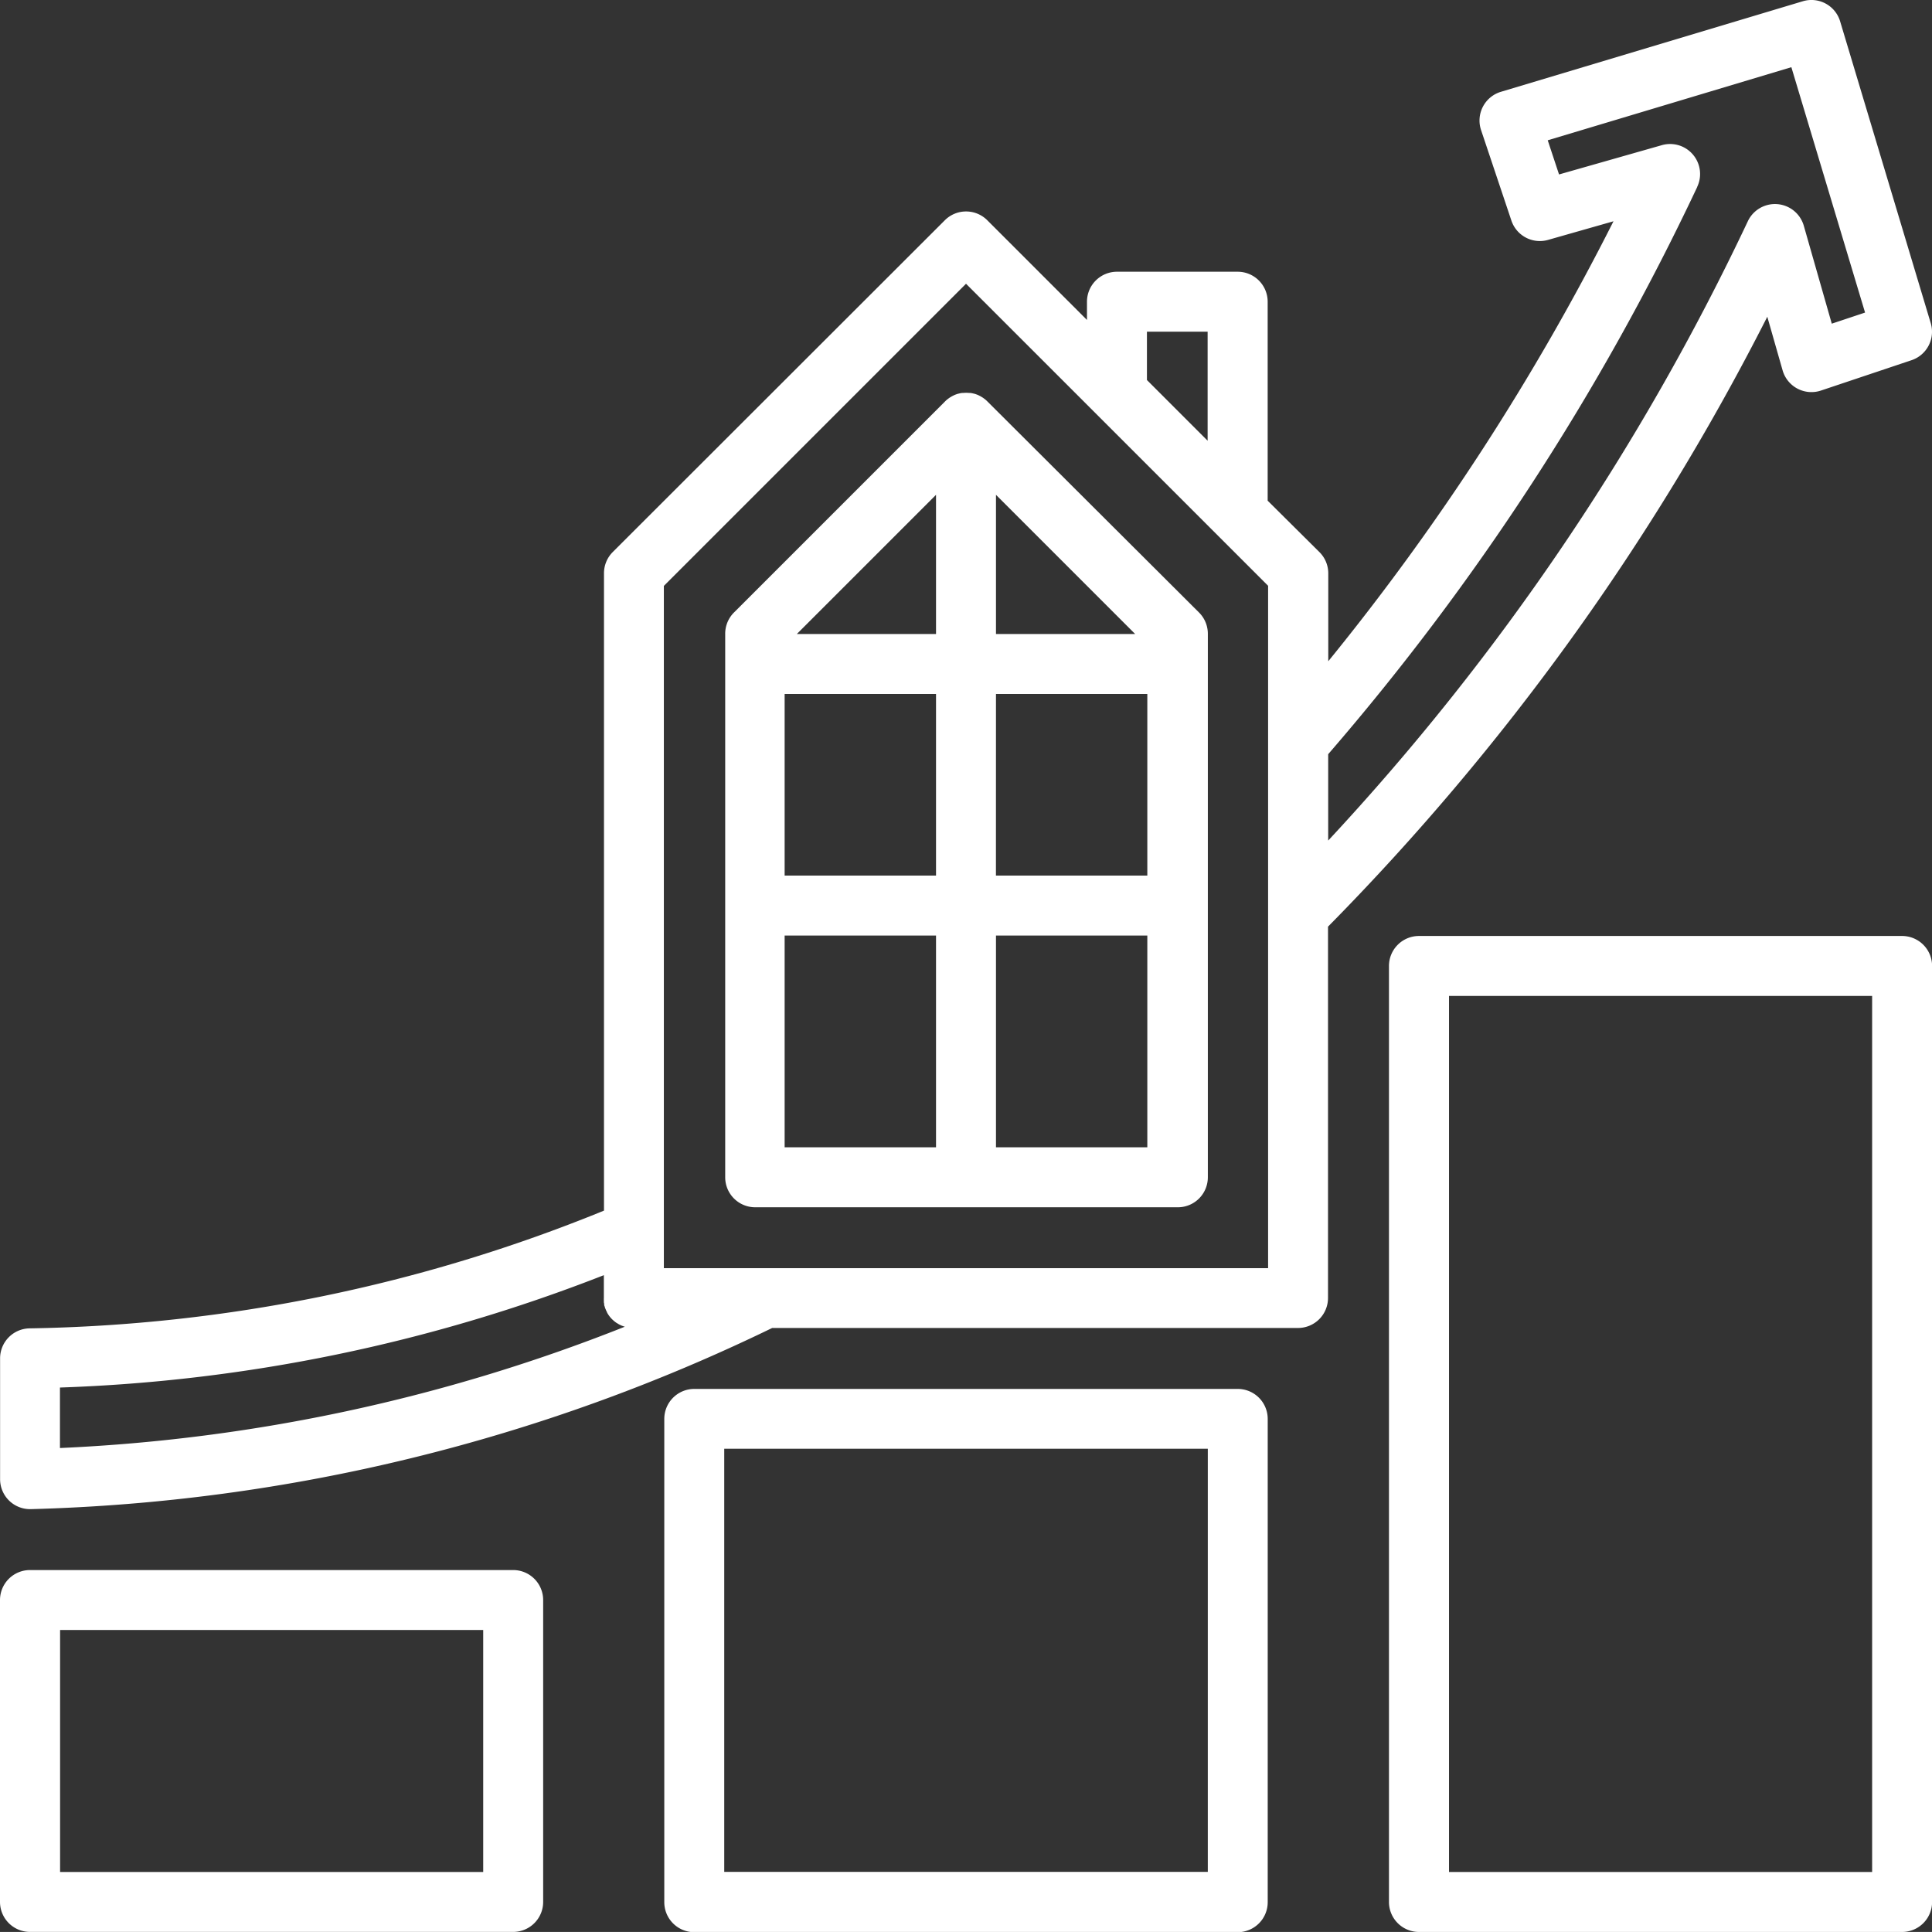
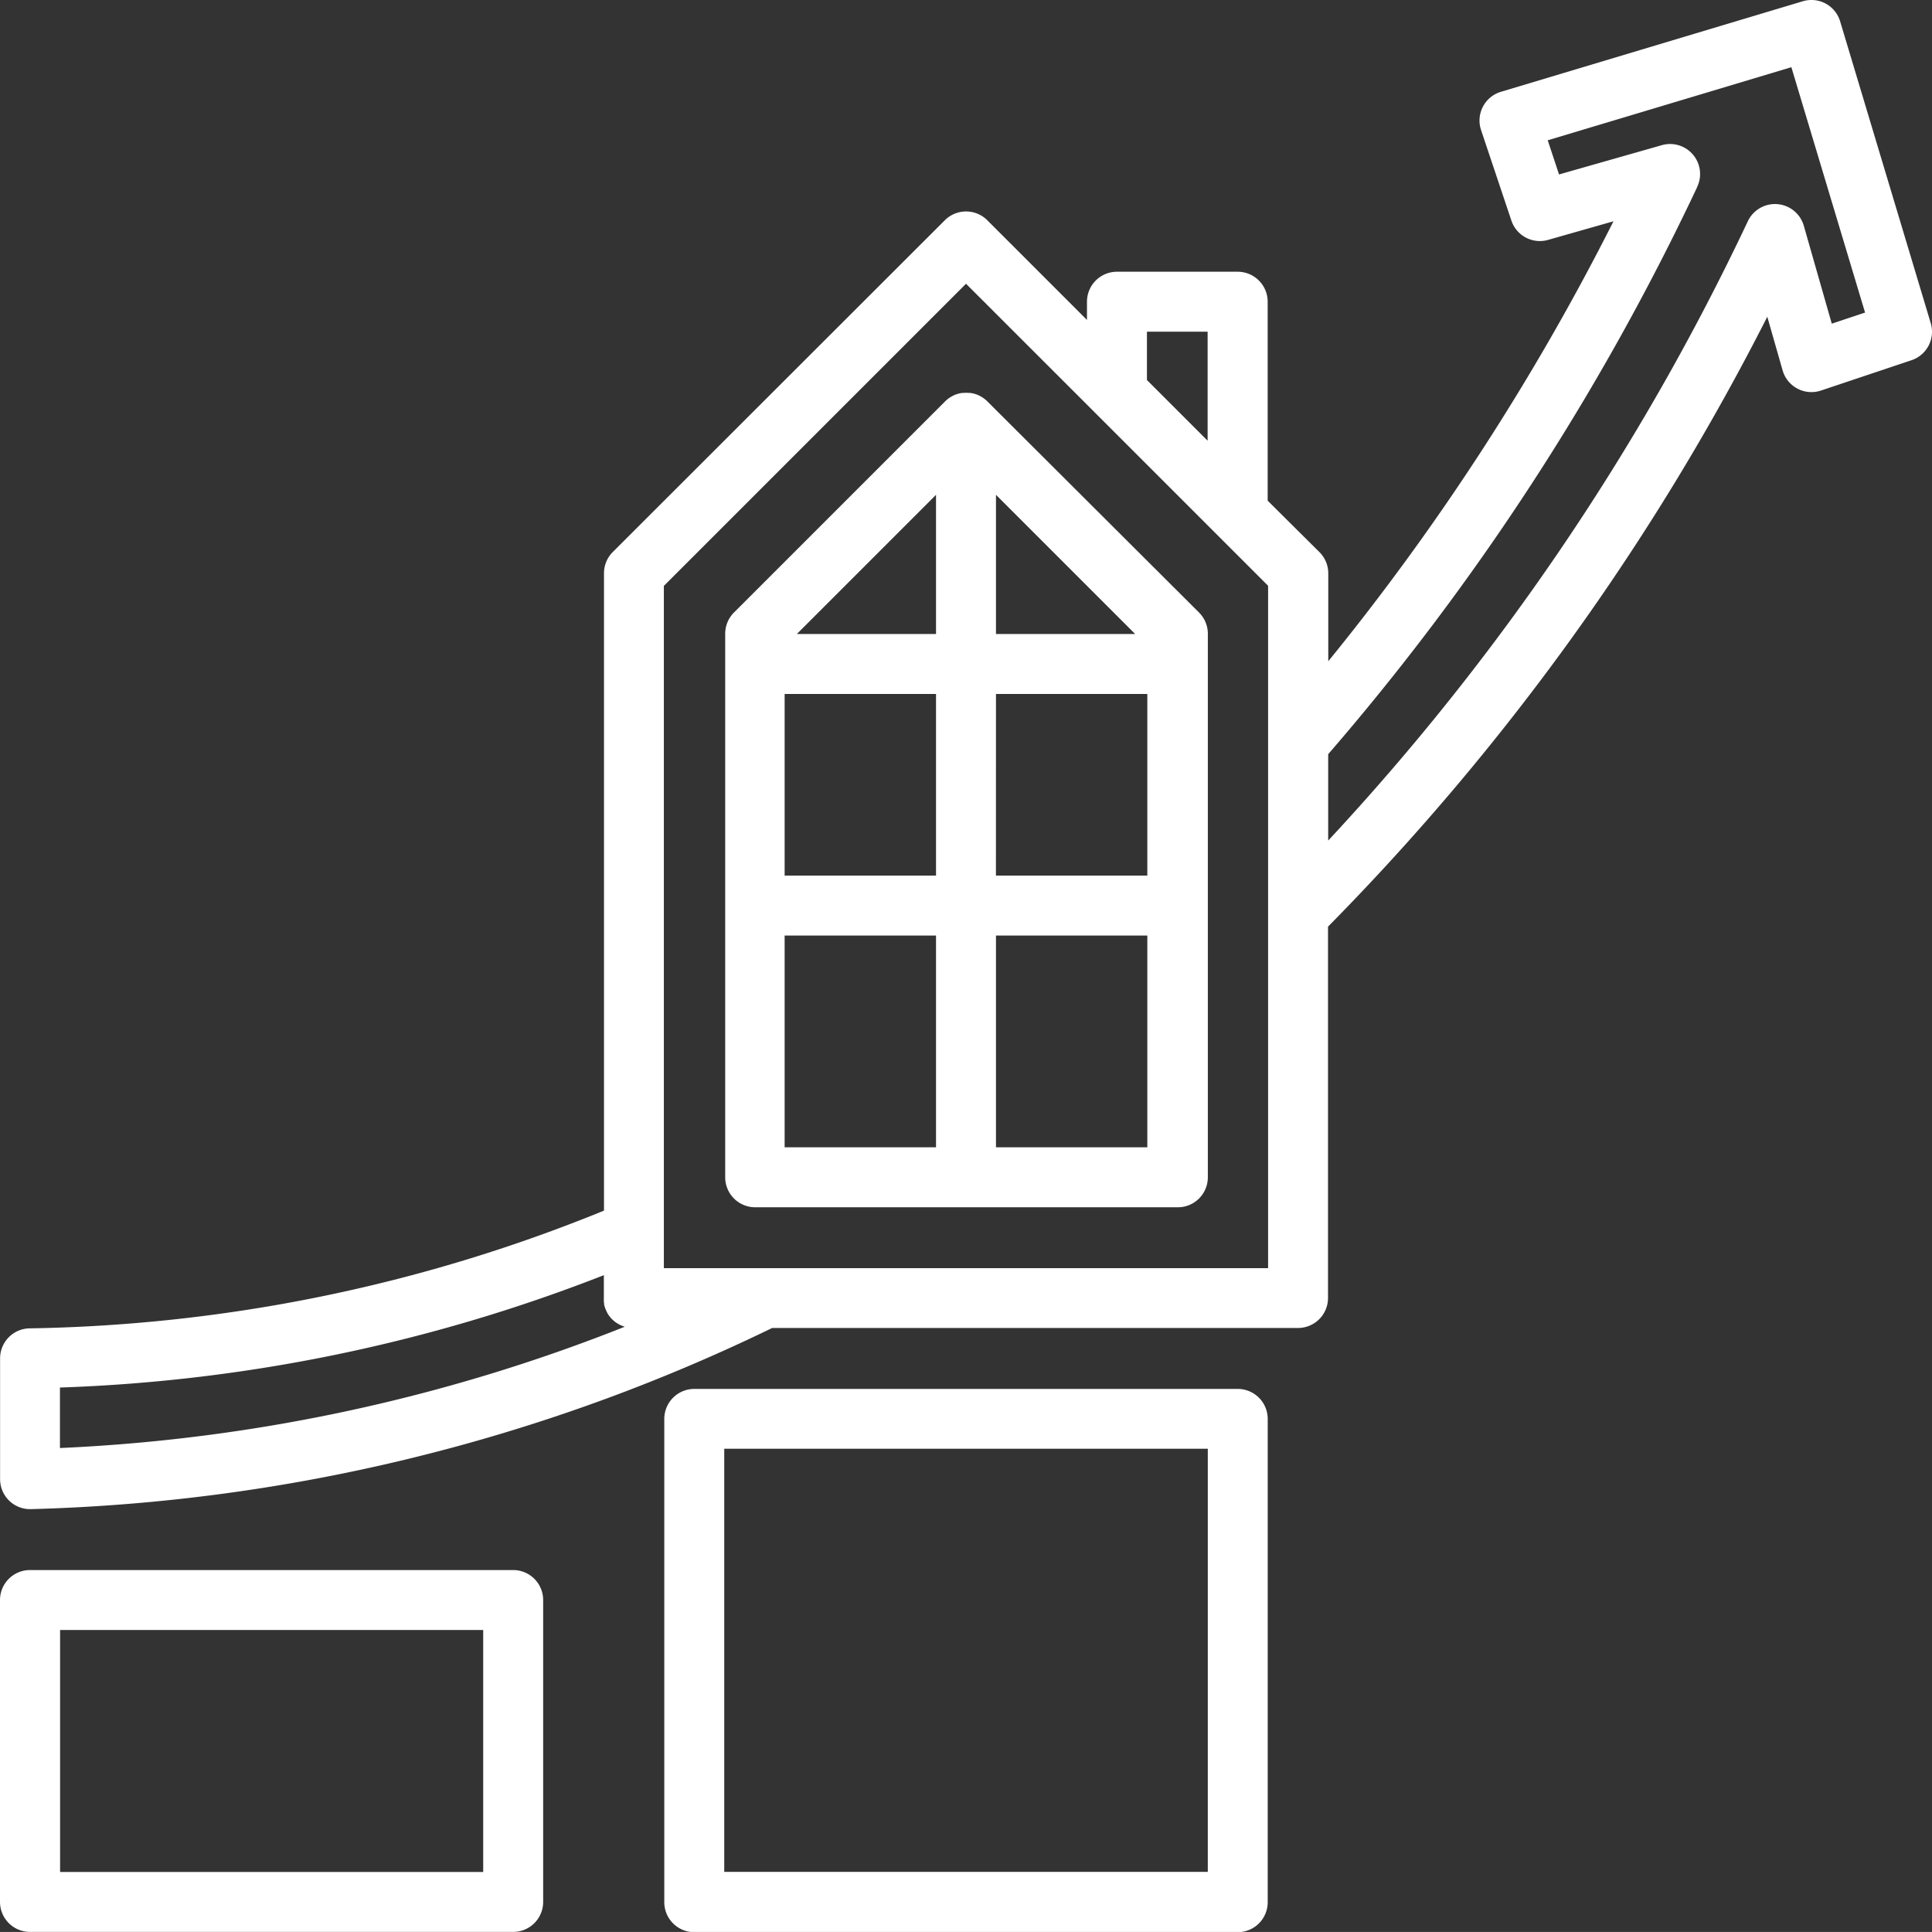
<svg xmlns="http://www.w3.org/2000/svg" id="noun-value-2833843" width="44.565" height="44.564" viewBox="0 0 44.565 44.564">
  <rect x="0" y="0" width="44.565" height="44.564" fill="#333333" stroke="none" />
  <path id="Path_598" data-name="Path 598" d="M286.107,114.01l0,0c-.015-.015-.03-.029-.046-.042l-.025-.019-.029-.021-.031-.019-.027-.016-.032-.016-.029-.014-.032-.012-.032-.011-.033-.008-.033-.008-.039-.006-.028,0a.719.719,0,0,0-.137,0l-.028,0-.039.006-.033.008-.033.008-.032.011-.032.012-.029.014-.032.016-.027.016-.031.019-.029.021-.025.019c-.016.013-.031.027-.046.042l0,0-4.875,4.875a.692.692,0,0,0-.2.489v12.537a.692.692,0,0,0,.691.691h9.751a.692.692,0,0,0,.691-.691V119.375a.692.692,0,0,0-.2-.489Zm-4.673,6.752h3.492v4.189h-3.492Zm4.875-4.594,3.211,3.211h-3.211Zm-1.383,3.211h-3.211l3.211-3.211Zm1.383,1.383H289.8v4.189h-3.492Zm-4.875,5.572h3.492v4.885h-3.492Zm4.875,4.885v-4.885H289.8v4.885Z" transform="translate(-263.335 -104.754)" fill="#fff" />
  <path id="Path_599" data-name="Path 599" d="M110.825,7.371l.353,1.236a.692.692,0,0,0,.884.466l2.089-.7a.692.692,0,0,0,.444-.855L112.505.557a.691.691,0,0,0-.861-.464l-6.965,2.089a.692.692,0,0,0-.457.881l.7,2.089a.692.692,0,0,0,.845.446l1.51-.43a56.135,56.135,0,0,1-6.579,10.149V13.292a.692.692,0,0,0-.2-.489L99.3,11.613V7.024a.692.692,0,0,0-.692-.692H95.824a.692.692,0,0,0-.692.692v.42l-2.3-2.3a.692.692,0,0,0-.978,0L84.191,12.8a.692.692,0,0,0-.2.489v14.7a36.552,36.552,0,0,1-13.25,2.716.692.692,0,0,0-.68.692v2.786a.691.691,0,0,0,.691.692h.019a41.646,41.646,0,0,0,17.1-4.179H100a.692.692,0,0,0,.692-.692V21.439A56.319,56.319,0,0,0,110.825,7.37Zm-1.618-2.995a.692.692,0,0,0-.813-.964l-2.373.676L105.76,3.3l5.62-1.686,1.7,5.66-.768.256-.645-2.258a.692.692,0,0,0-1.289-.109,56.079,56.079,0,0,1-9.682,14.29V17.461a57.4,57.4,0,0,0,8.513-13.085ZM96.515,7.715h1.4V10.23l-1.4-1.4ZM71.442,33.47v-1.4a37.9,37.9,0,0,0,12.546-2.592v.525a.647.647,0,0,0,0,.065c0,.007,0,.014,0,.021s0,.029.007.044l0,.023q0,.02.01.04l.007.022c0,.014.01.028.015.042l.007.017a.619.619,0,0,0,.027.056l0,.006c.009.016.018.031.028.047l.011.016.025.034.014.017.027.03.015.015.034.031.012.01c.016.013.032.025.049.037l.01.006.043.026.018.01.038.018.021.009.039.014.02.007.009,0a40.077,40.077,0,0,1-13.048,2.8Zm27.869-4.154H85.372V13.579l6.97-6.97L95.334,9.6h0l3.976,3.976V29.316Z" transform="translate(-70.059 -0.064)" fill="#fff" />
  <path id="Path_600" data-name="Path 600" d="M81.9,455.06H70.754a.692.692,0,0,0-.692.691v6.965a.692.692,0,0,0,.692.691H81.9a.692.692,0,0,0,.691-.691v-6.965A.692.692,0,0,0,81.9,455.06Zm-.692,6.965h-9.76v-5.582h9.76Z" transform="translate(-70.062 -418.844)" fill="#fff" />
-   <path id="Path_601" data-name="Path 601" d="M484.4,271.31H473.254a.692.692,0,0,0-.691.692v21.591a.692.692,0,0,0,.691.691H484.4a.692.692,0,0,0,.691-.691V272A.692.692,0,0,0,484.4,271.31Zm-.692,21.591h-9.76V272.693h9.76Z" transform="translate(-440.524 -249.72)" fill="#fff" />
  <path id="Path_602" data-name="Path 602" d="M275.791,402.56H263.254a.692.692,0,0,0-.691.691V414.4a.692.692,0,0,0,.691.691h12.537a.692.692,0,0,0,.691-.691V403.252A.692.692,0,0,0,275.791,402.56ZM275.1,413.7H263.946v-9.76H275.1Z" transform="translate(-247.24 -370.522)" fill="#fff" />
</svg>